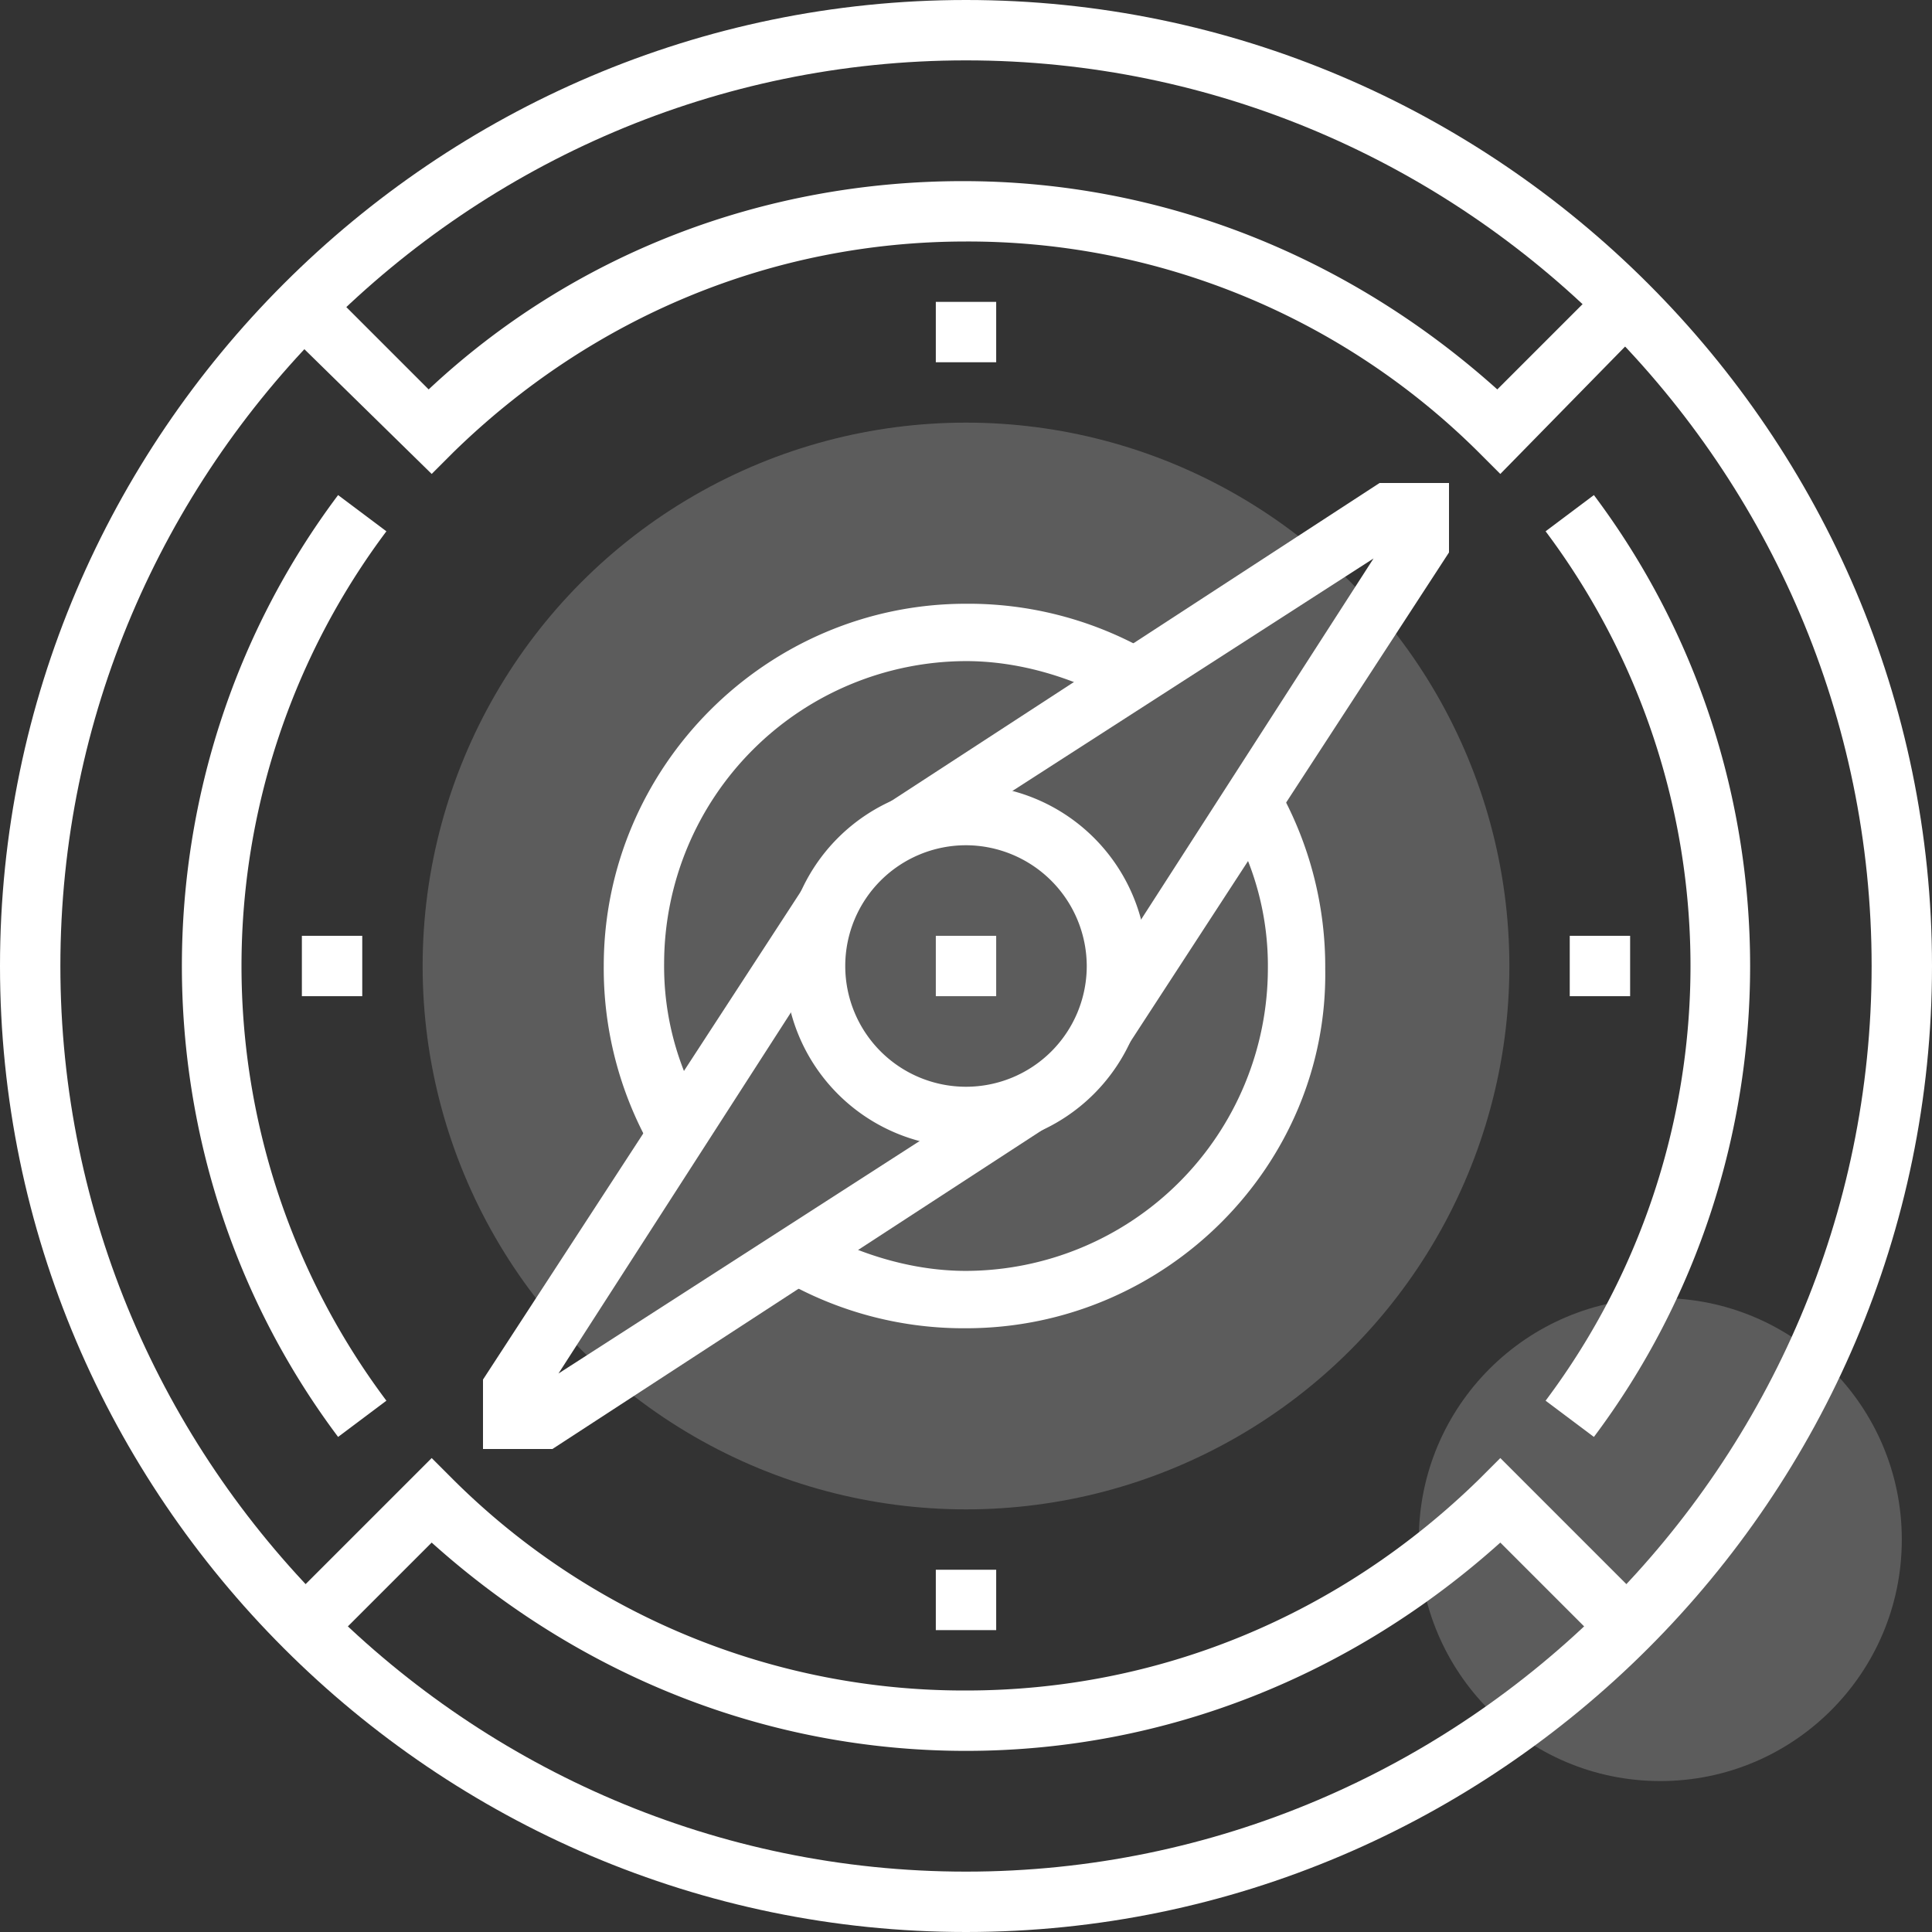
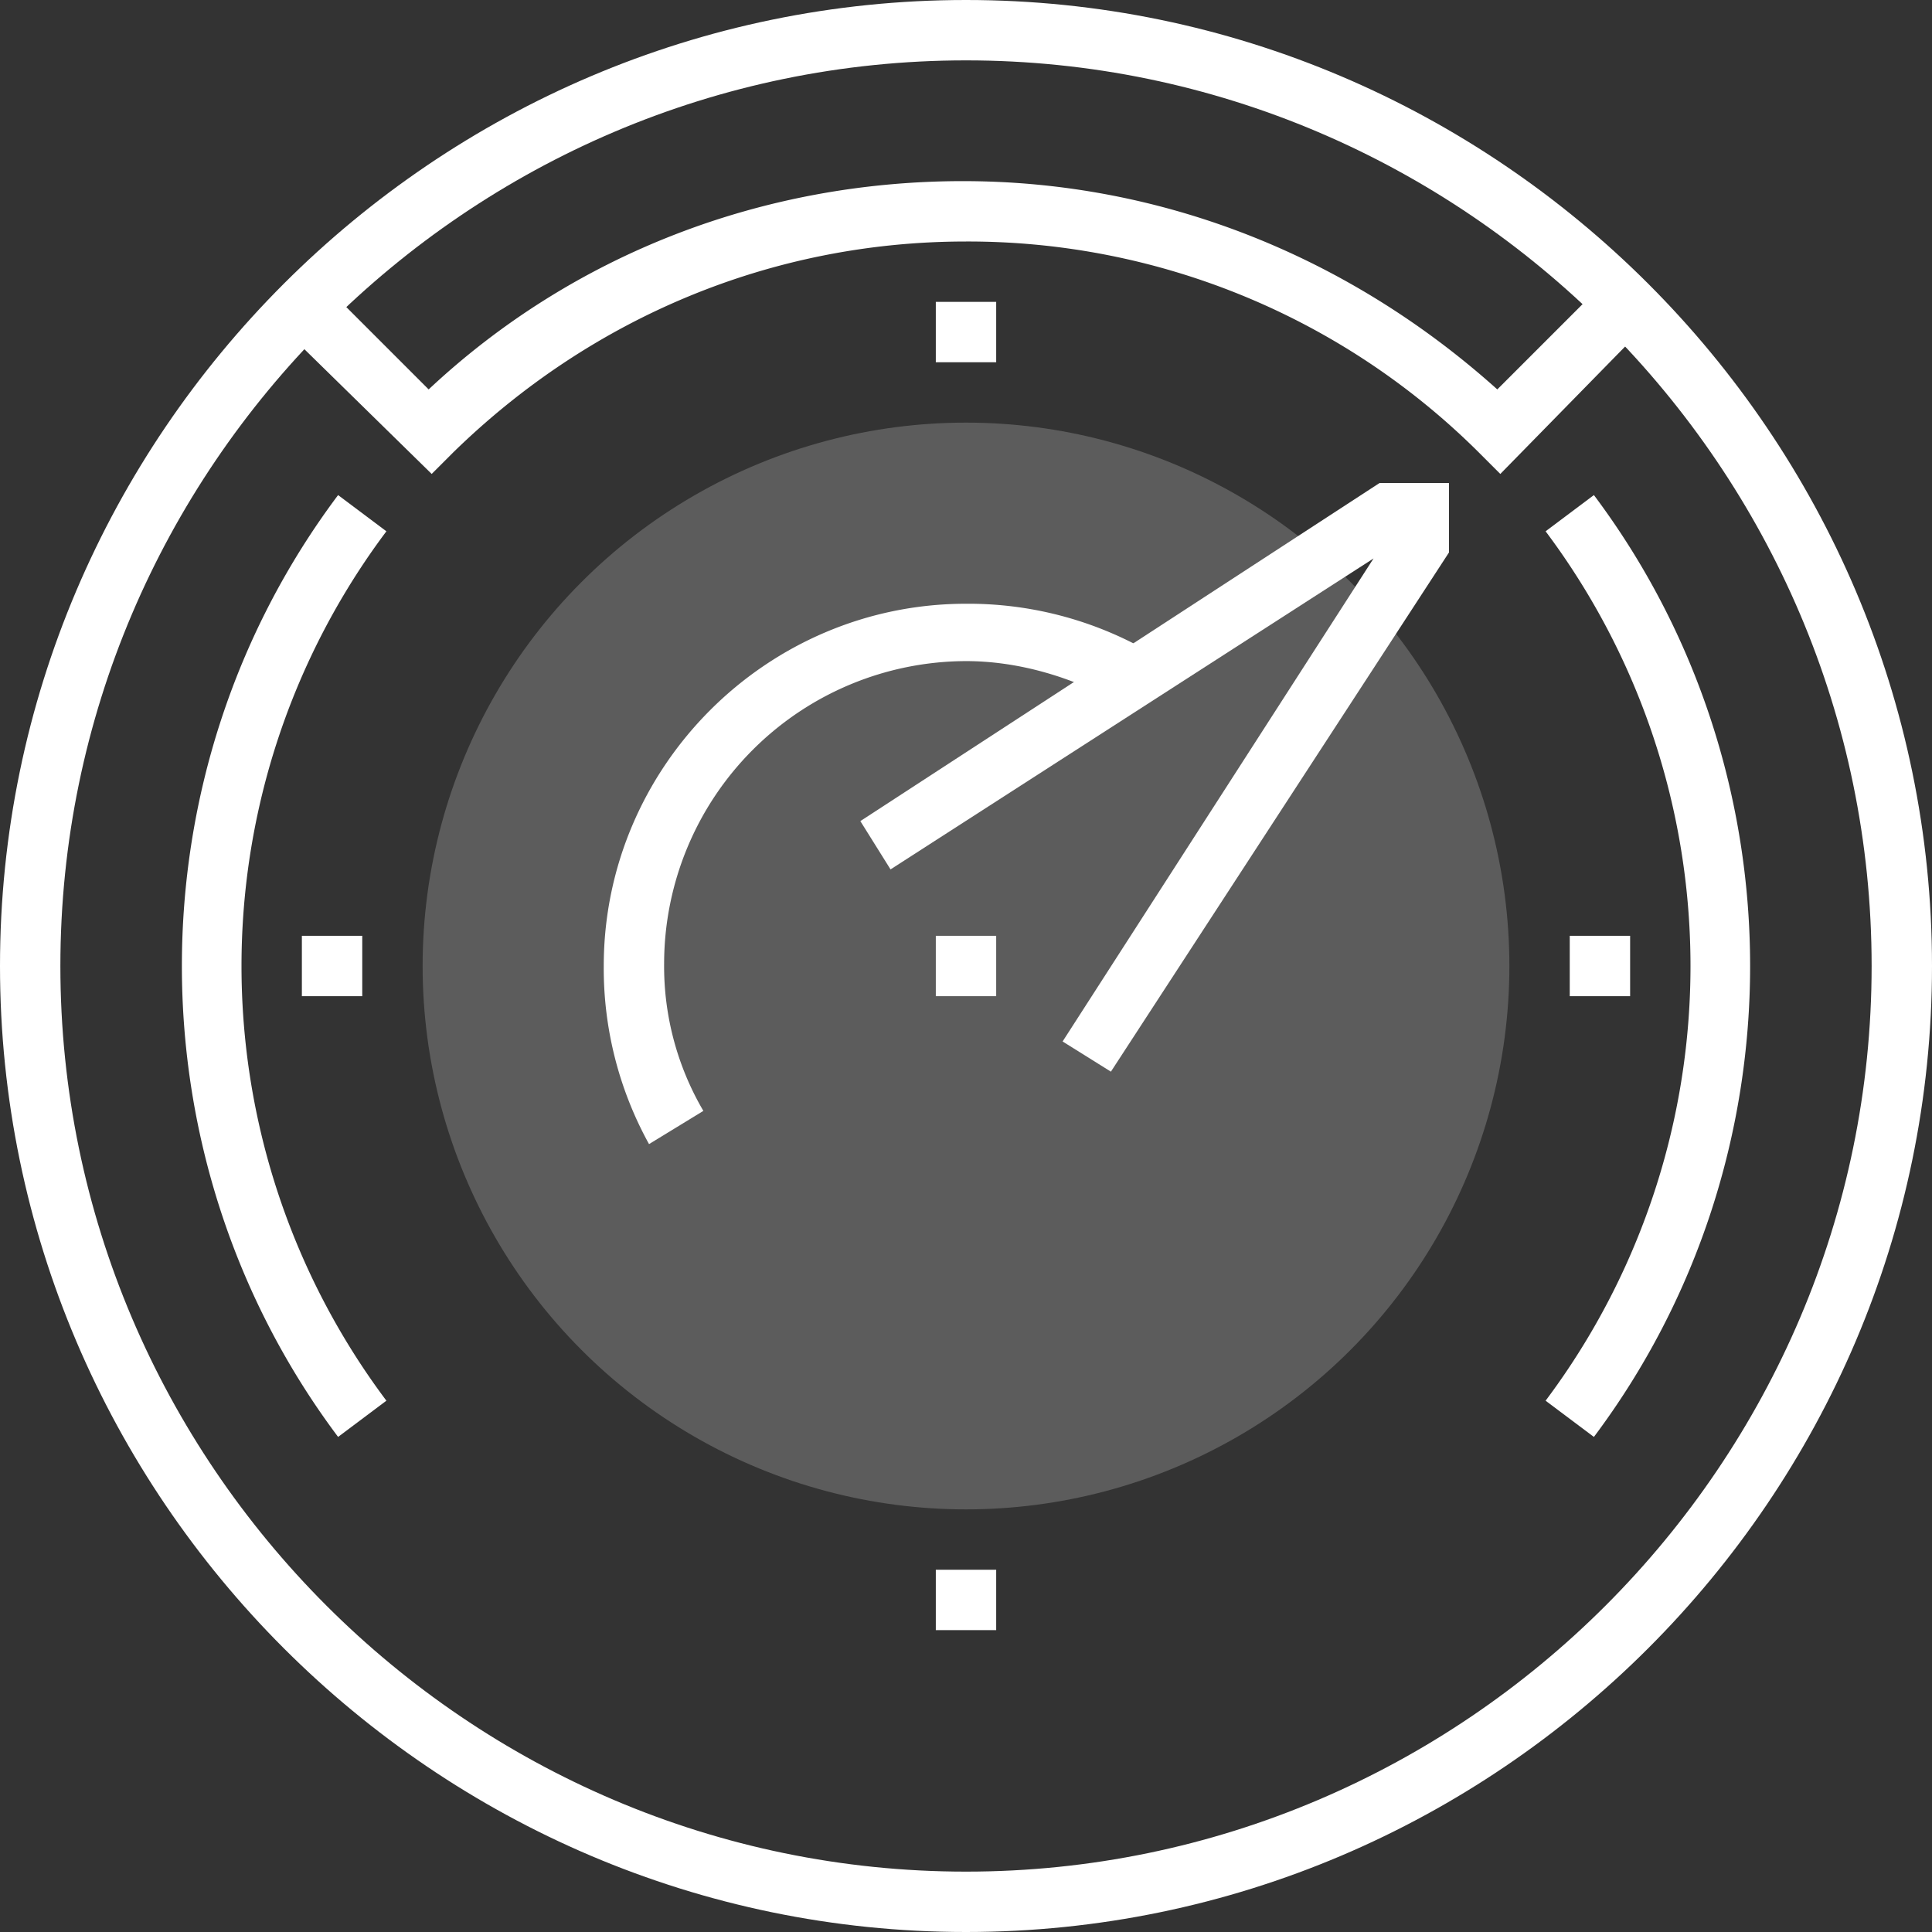
<svg xmlns="http://www.w3.org/2000/svg" viewBox="0 0 512 512">
  <rect x="0" y="0" width="512" height="512" fill="#333333" stroke="none" />
  <title>ORIENTARE
VOCAȚIONALĂ #2</title>
  <circle cx="256" cy="256" r="144" style="fill:#fff;opacity:0.2" />
-   <circle cx="440" cy="408" r="64" style="fill:#fff;opacity:0.2" />
-   <path d="M256,352a96.31,96.31,0,0,1-47.2-12l8-13.6c12,6.4,25.6,10.4,39.2,10.4a80.24,80.24,0,0,0,80-80,75.78,75.78,0,0,0-10.4-39.2l13.6-8a96.31,96.31,0,0,1,12,47.2C352,308.8,308.8,352,256,352Z" style="fill:#fff" />
  <path d="M172,303.2A96.31,96.31,0,0,1,160,256c0-52.8,43.2-96,96-96a96.31,96.31,0,0,1,47.2,12l-8,13.6c-12-6.4-25.6-10.4-39.2-10.4a80.24,80.24,0,0,0-80,80,75.78,75.78,0,0,0,10.4,39.2Z" style="fill:#fff" />
  <path d="M256,512C115.2,512,0,396.8,0,256S115.2,0,256,0,512,115.2,512,256,396.8,512,256,512Zm0-496C124,16,16,124,16,256S124,496,256,496,496,388,496,256,388,16,256,16Z" style="fill:#fff" />
  <path d="M422.4,380.8l-12.8-9.6a192,192,0,0,0,0-230.4l12.8-9.6C477.6,204.8,477.6,307.2,422.4,380.8Z" style="fill:#fff" />
  <path d="M89.6,380.8c-55.2-73.6-55.2-176,0-249.6l12.8,9.6a192,192,0,0,0,0,230.4Z" style="fill:#fff" />
-   <path d="M256,464c-52.8,0-102.4-20-141.6-55.2l-28,28L75.2,425.6l39.2-39.2L120,392a191.86,191.86,0,0,0,136,56c51.2,0,99.2-20,136-56l5.6-5.6,39.2,39.2-11.2,11.2-28-28C358.4,444,308.8,464,256,464Z" style="fill:#fff" />
  <path d="M397.6,125.6,392,120A191.86,191.86,0,0,0,256,64c-51.2,0-99.2,20-136,56l-5.6,5.6-40-39.2L85.6,75.2l28,28C152,67.2,202.4,48,255.2,48s102.4,20,141.6,55.2l28-28L436,86.4Z" style="fill:#fff" />
  <rect x="248" y="80" width="16" height="16" style="fill:#fff" />
  <rect x="80" y="248" width="16" height="16" style="fill:#fff" />
  <rect x="248" y="416" width="16" height="16" style="fill:#fff" />
  <rect x="416" y="248" width="16" height="16" style="fill:#fff" />
-   <path d="M256,304a48,48,0,1,1,48-48A48.14,48.14,0,0,1,256,304Zm0-80a32,32,0,1,0,32,32A32.09,32.09,0,0,0,256,224Z" style="fill:#fff" />
  <polygon points="294.4 284 281.6 276 364 148 236 230.4 228 217.6 365.6 128 384 128 384 146.4 294.4 284" style="fill:#fff" />
-   <polygon points="146.4 384 128 384 128 365.6 217.6 228 230.4 236 148 364 276 281.6 284 294.4 146.4 384" style="fill:#fff" />
  <rect x="248" y="248" width="16" height="16" style="fill:#fff" />
</svg>